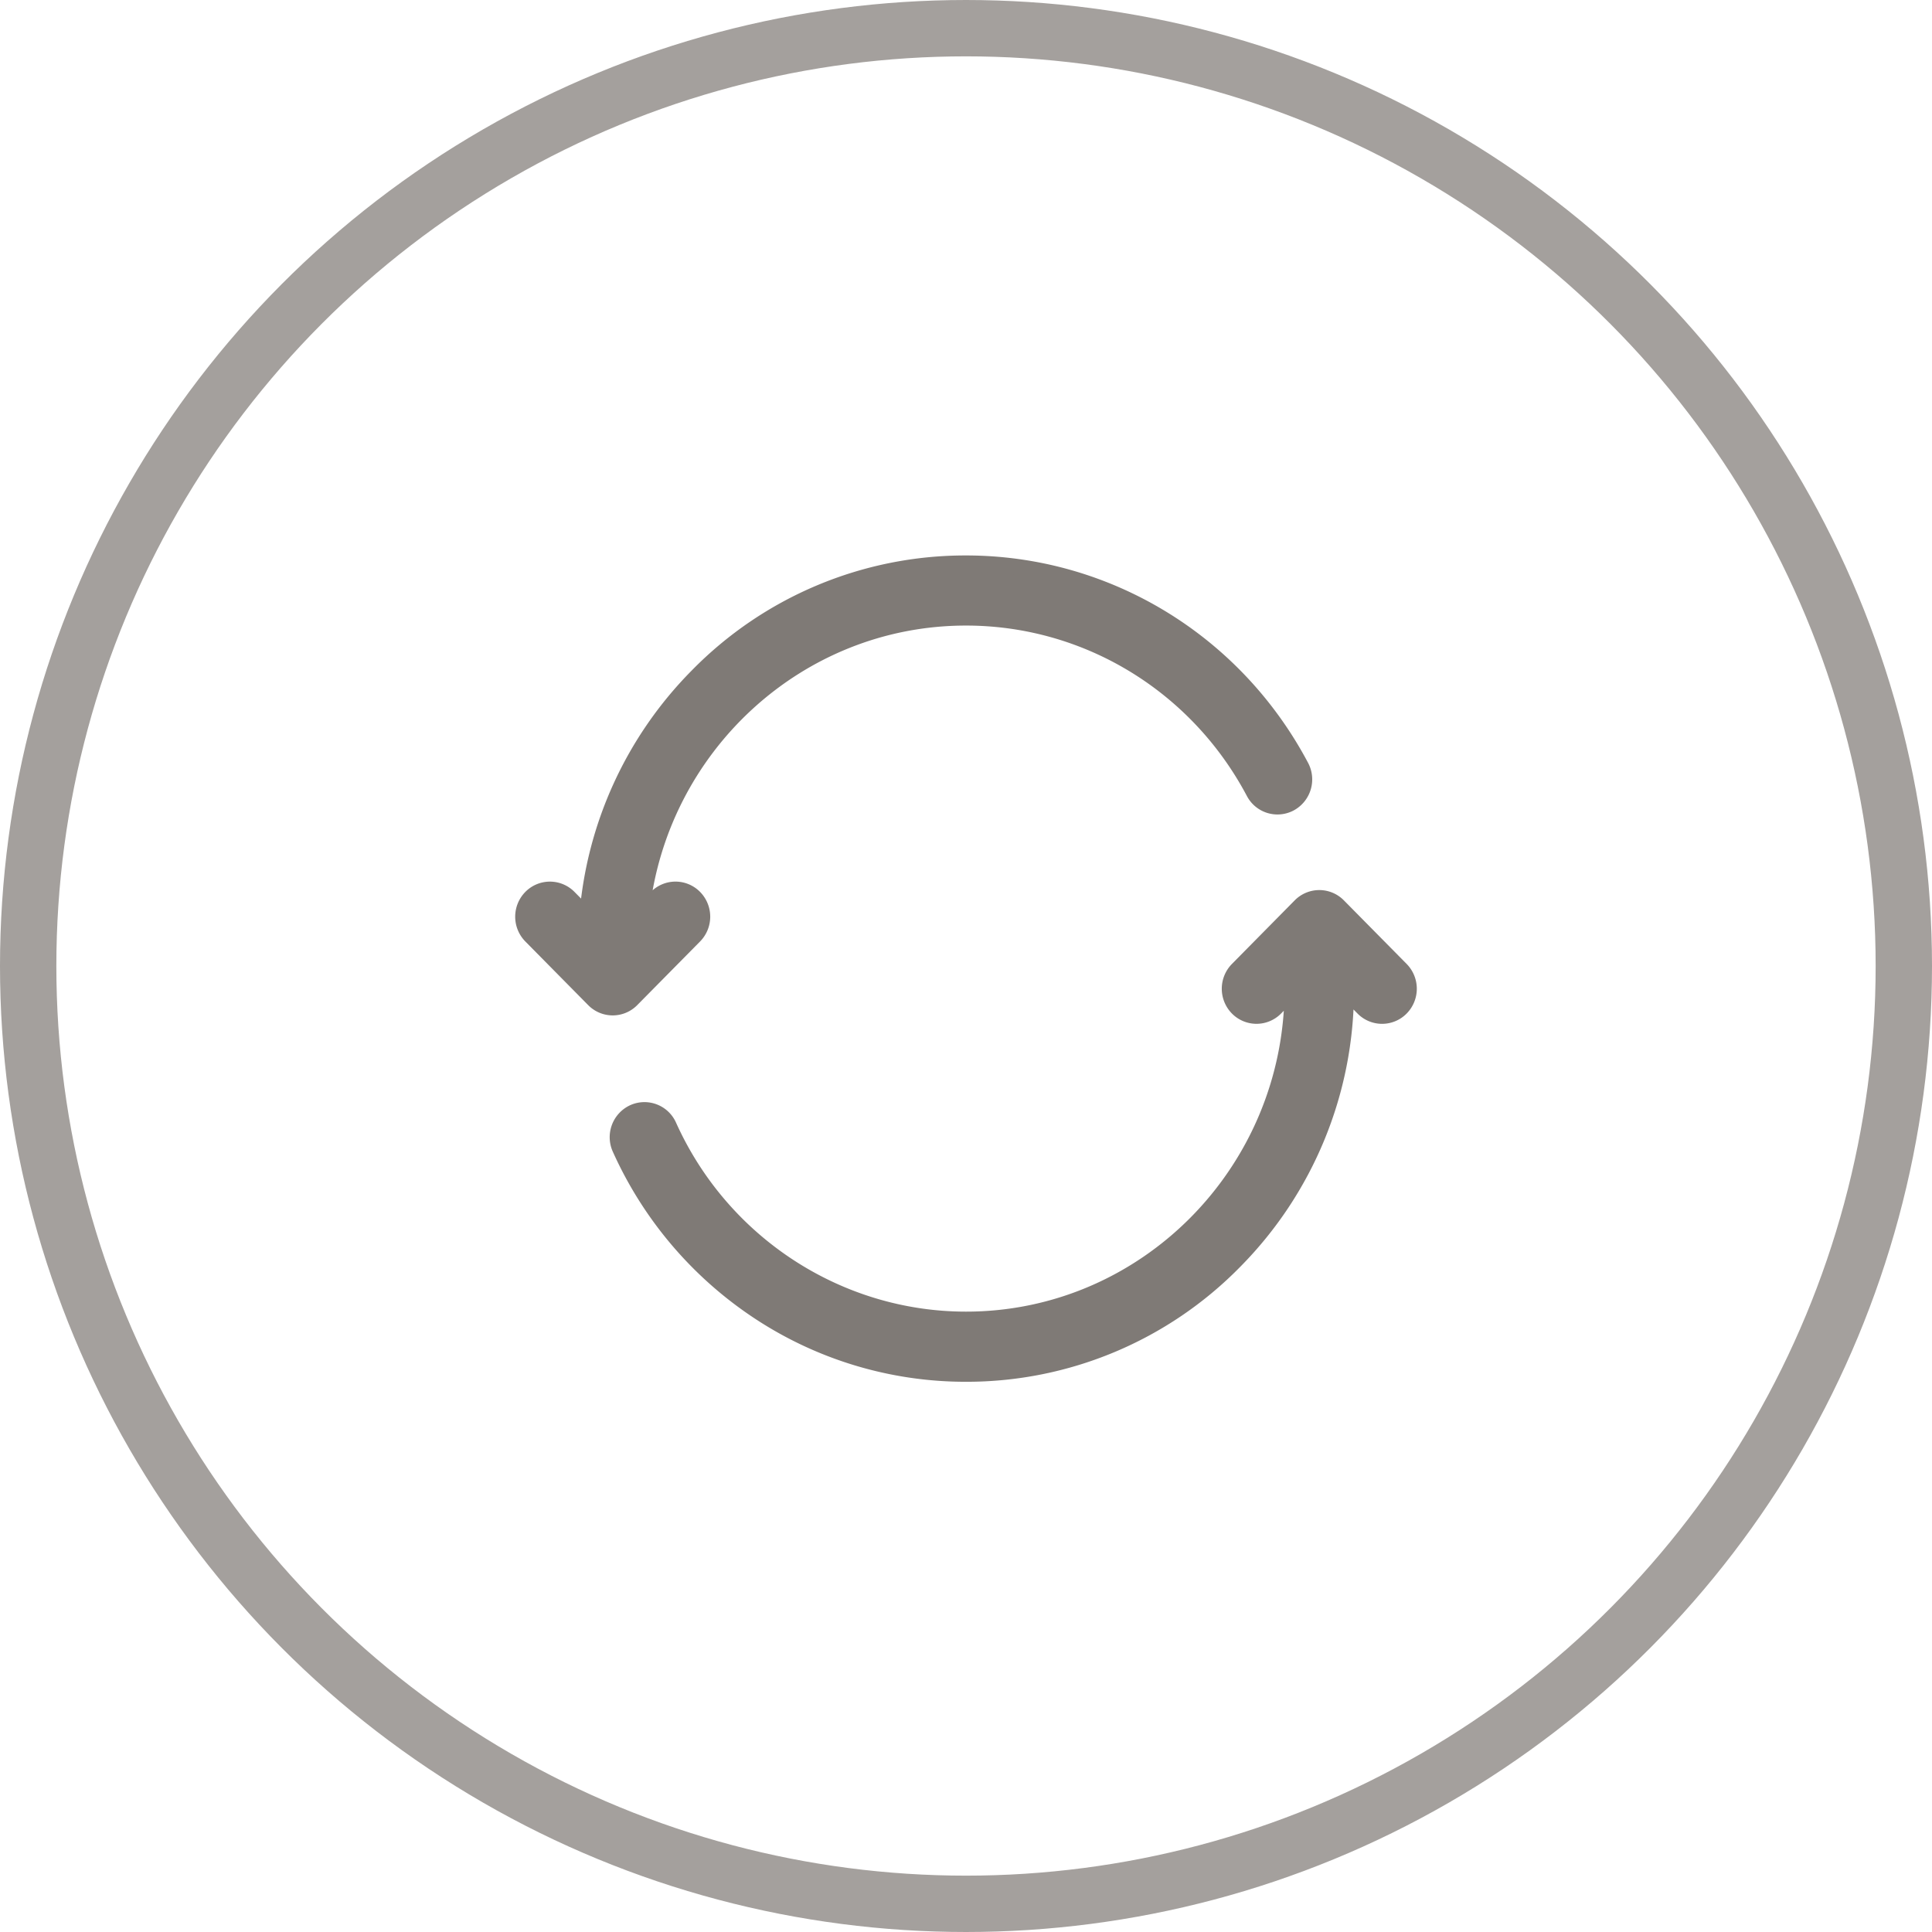
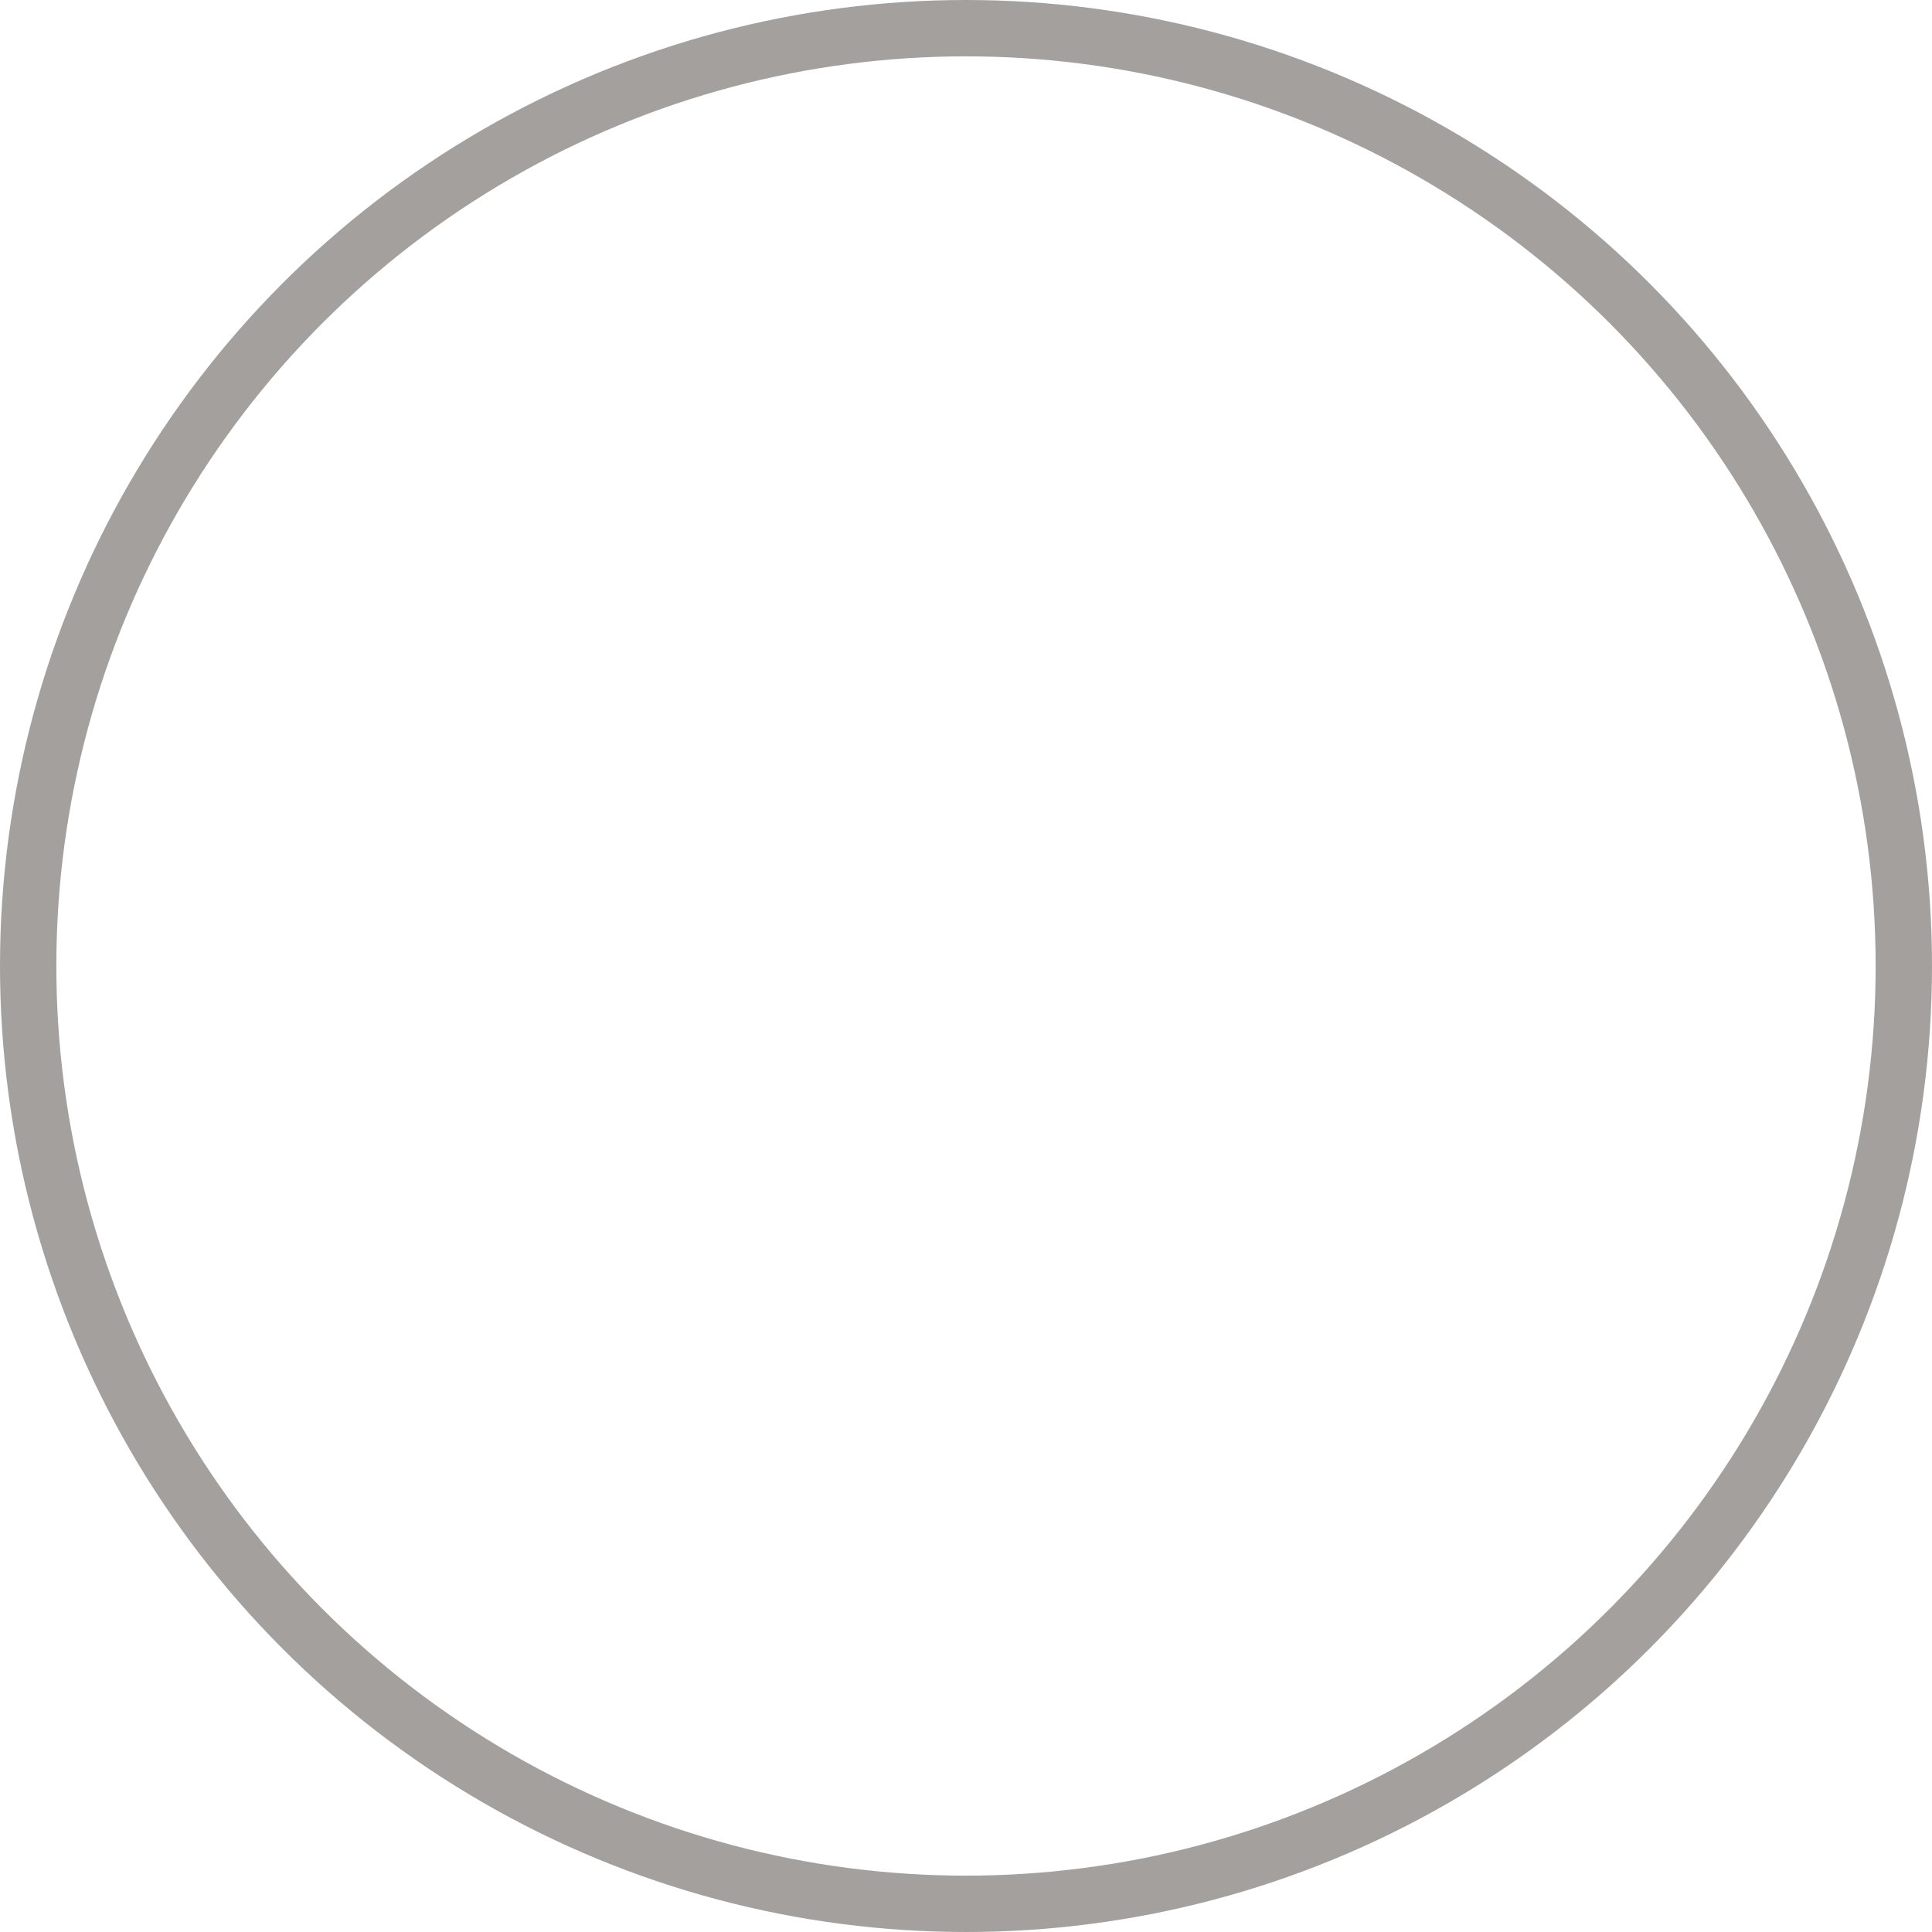
<svg xmlns="http://www.w3.org/2000/svg" width="48" height="48">
  <g fill="none" fill-rule="evenodd">
    <circle stroke="#A4A09D" stroke-width="1.4" cx="24" cy="24" r="23.3" />
-     <path d="M32.309 22.51a.657.657 0 01.937 0h0l1.56 1.58a.678.678 0 010 .95.656.656 0 01-.937 0h0l-.43-.435a9.565 9.565 0 01-2.764 6.724A9.316 9.316 0 0124 34.13a9.313 9.313 0 01-5.17-1.56 9.545 9.545 0 01-3.422-4.038.675.675 0 01.328-.89.659.659 0 01.878.333c1.316 2.923 4.216 4.812 7.386 4.812 4.46 0 8.092-3.666 8.114-8.181h0l-.428.434a.657.657 0 01-.937 0 .678.678 0 010-.95h0zM24 14c3.484 0 6.673 1.934 8.322 5.046a.676.676 0 01-.27.91.658.658 0 01-.897-.274c-1.419-2.677-4.16-4.34-7.155-4.34-4.182 0-7.635 3.223-8.068 7.346h0l.382-.388a.656.656 0 01.937 0 .678.678 0 010 .95h0l-1.56 1.58a.655.655 0 01-.937 0h0l-1.56-1.58a.678.678 0 010-.95.657.657 0 01.937 0h0l.462.468a9.548 9.548 0 012.732-5.966A9.316 9.316 0 0124 14z" stroke="#7F7A76" stroke-width=".4" fill="#7F7A76" fill-rule="nonzero" />
  </g>
</svg>